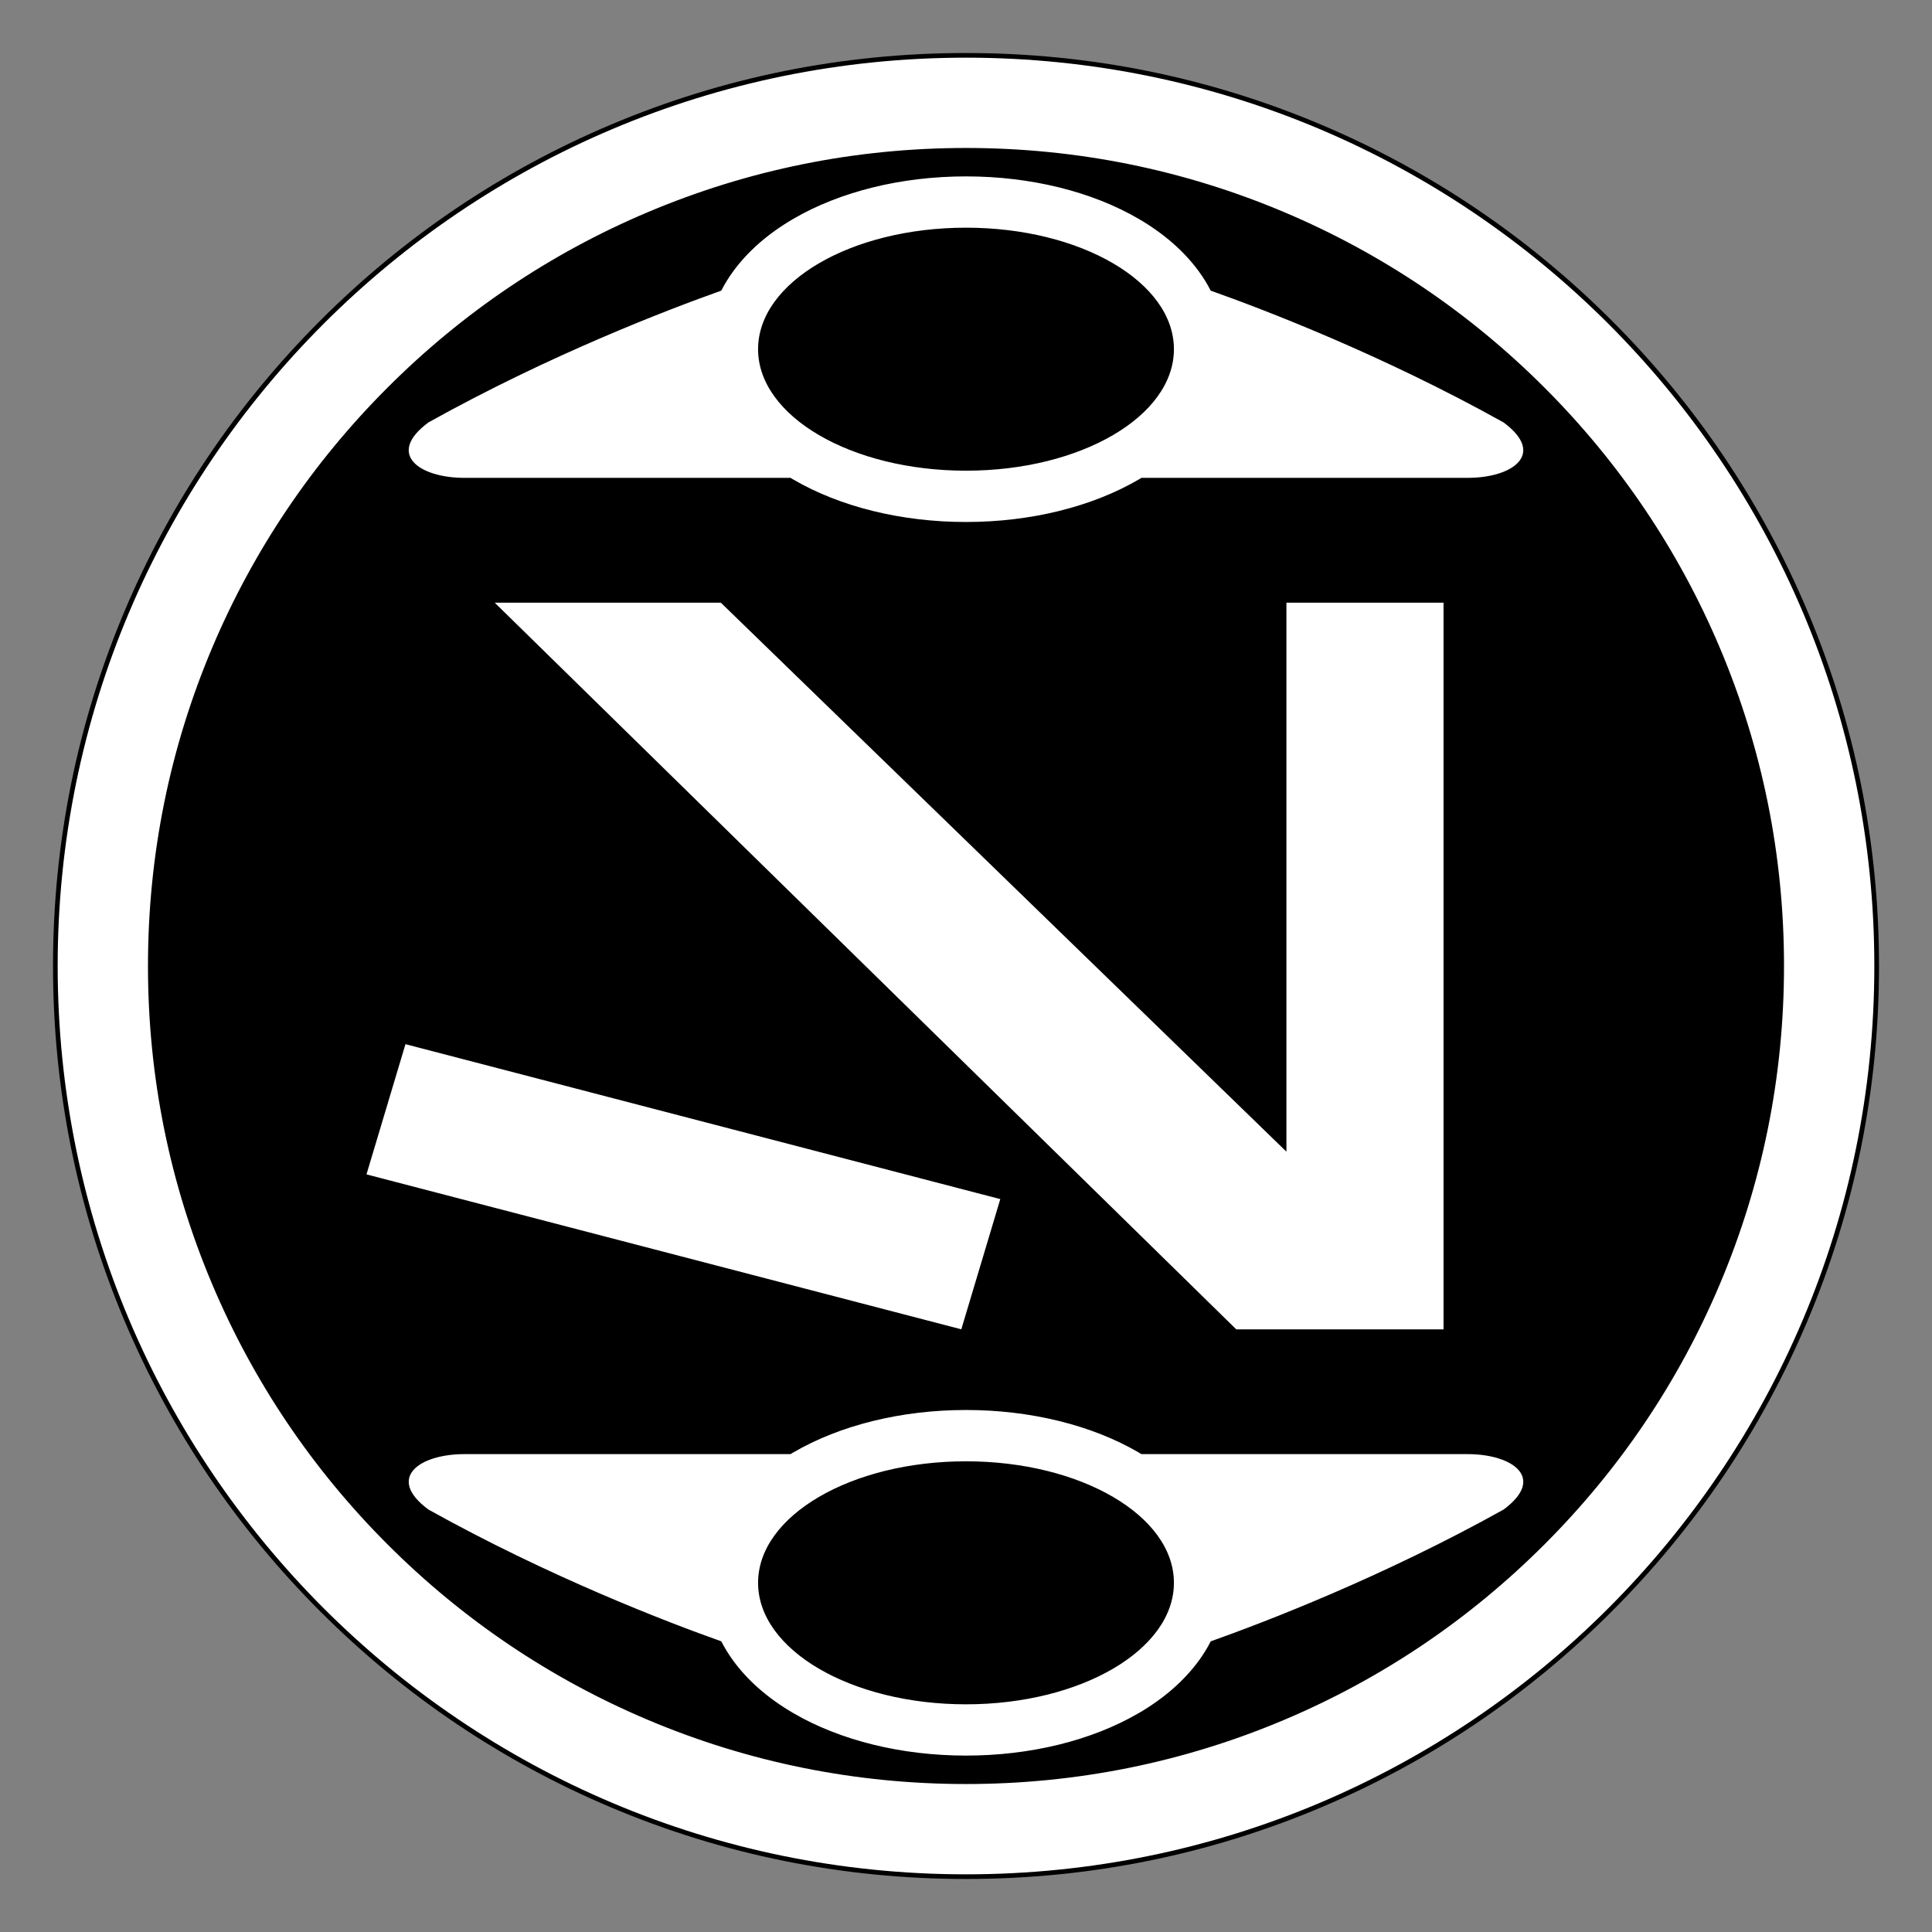
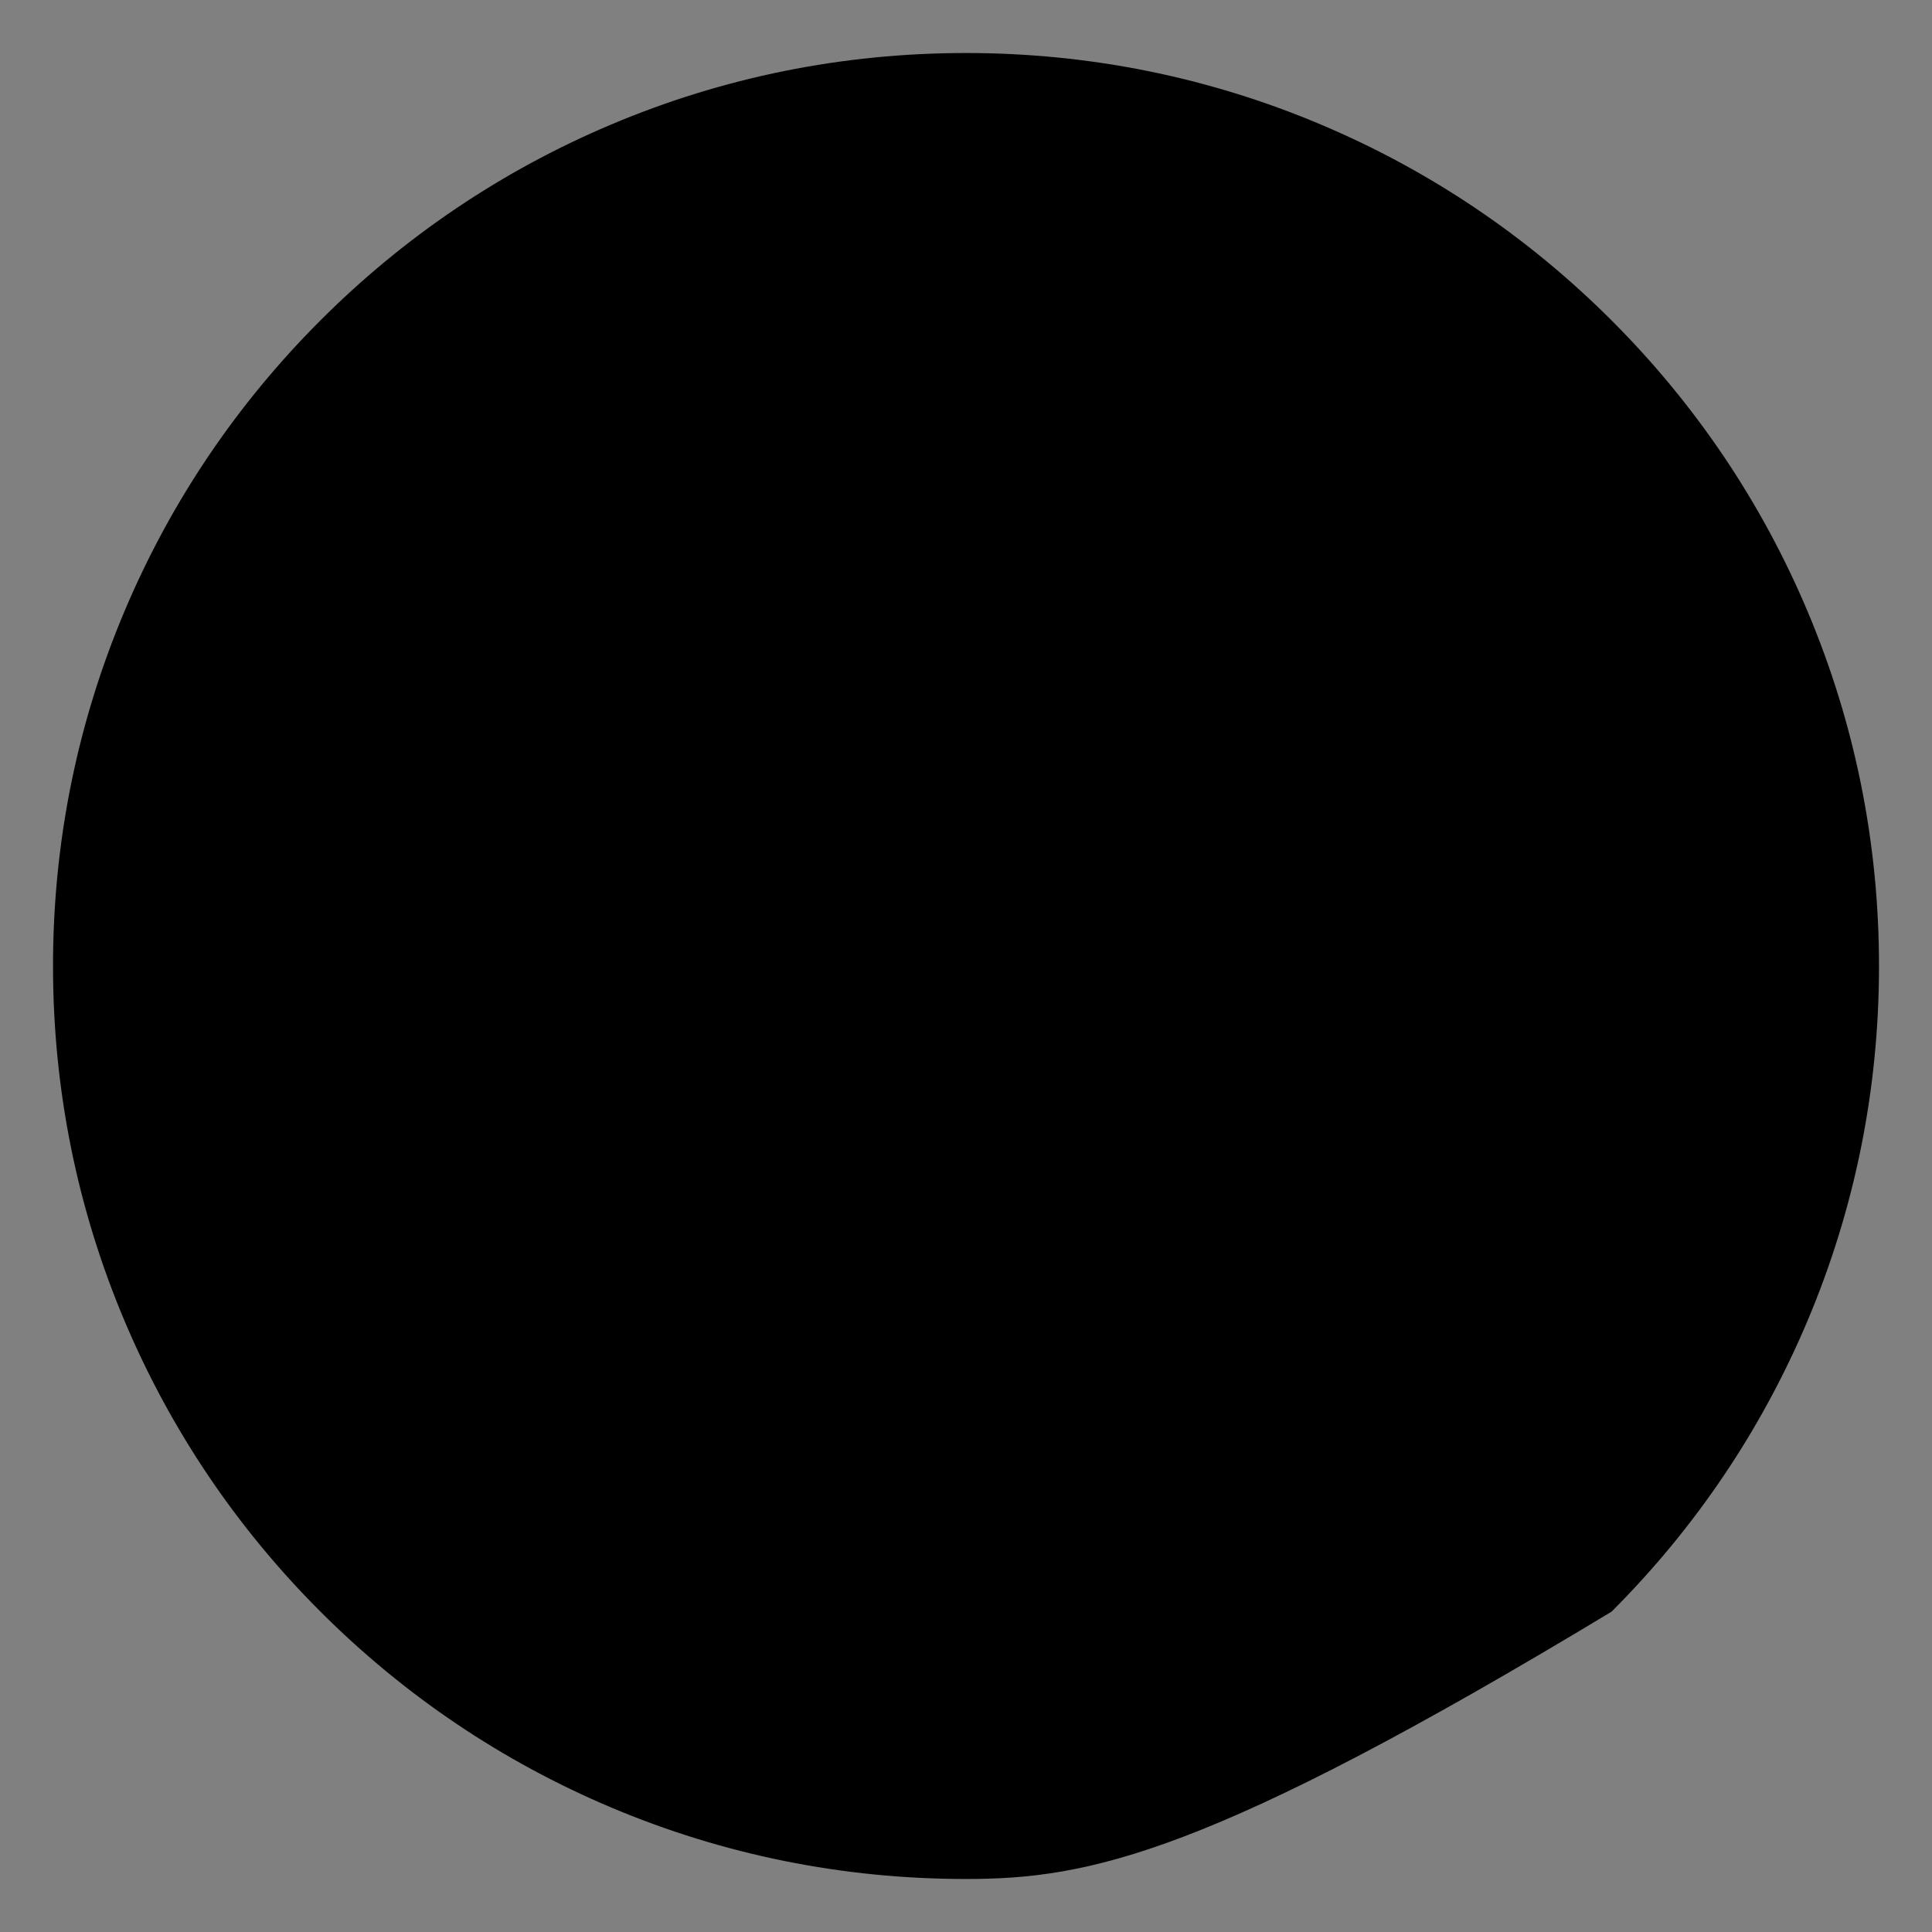
<svg xmlns="http://www.w3.org/2000/svg" version="1.1" id="Layer_3" x="0px" y="0px" viewBox="0 0 1000 1000" style="enable-background:new 0 0 1000 1000;" xml:space="preserve">
  <rect x="0" y="0" width="1000" height="1000" fill="#808080" stroke="none" />
  <style type="text/css">
	.st0{fill:#FFFFFF;}
</style>
-   <path d="M500,972.56c-63.81,0-125.69-12.49-183.94-37.13c-56.27-23.8-106.81-57.88-150.22-101.28  c-43.41-43.41-77.48-93.95-101.28-150.22C39.93,625.69,27.44,563.81,27.44,500s12.49-125.69,37.13-183.94  c23.8-56.27,57.88-106.81,101.28-150.22s93.95-77.48,150.22-101.28C374.31,39.93,436.19,27.44,500,27.44s125.69,12.49,183.94,37.13  c56.27,23.8,106.81,57.88,150.22,101.28c43.41,43.41,77.49,93.95,101.28,150.22c24.63,58.24,37.13,120.13,37.13,183.94  s-12.49,125.69-37.13,183.94c-23.8,56.27-57.88,106.81-101.28,150.22c-43.41,43.41-93.95,77.49-150.22,101.28  C625.69,960.07,563.81,972.56,500,972.56z" />
-   <path class="st0" d="M500,29.85C240.34,29.85,29.85,240.34,29.85,500S240.34,970.15,500,970.15S970.15,759.66,970.15,500  S759.66,29.85,500,29.85z M799.4,799.4c-38.9,38.9-84.19,69.43-134.6,90.75c-52.17,22.06-107.61,33.26-164.79,33.26  s-112.62-11.2-164.79-33.26c-50.42-21.32-95.7-51.85-134.6-90.75c-38.9-38.9-69.43-84.19-90.75-134.6  C87.79,612.62,76.59,557.18,76.59,500c0-57.18,11.2-112.62,33.26-164.79c21.32-50.42,51.85-95.7,90.75-134.6  c38.9-38.9,84.19-69.43,134.6-90.75C387.38,87.79,442.82,76.59,500,76.59s112.62,11.2,164.79,33.26  c50.42,21.32,95.7,51.85,134.6,90.75c38.9,38.9,69.43,84.19,90.75,134.6c22.06,52.17,33.26,107.61,33.26,164.79  c0,57.18-11.2,112.62-33.26,164.79C868.83,715.21,838.3,760.49,799.4,799.4z M747.17,311.94v376.13H639.89L256.06,311.94H373.1  L665.85,596.1V311.94H747.17z M517.75,620.65l-20.18,67.4l-307.88-80.19l20.18-67.4L517.75,620.65z M778.21,218.63  c-62.82-35-123.72-58.31-151.55-68.19c-1.71-3.35-3.71-6.61-5.99-9.75c-7.61-10.5-18.09-19.69-31.18-27.34  C565.16,99.12,533.38,91.3,500,91.3s-65.16,7.83-89.5,22.05c-13.09,7.65-23.57,16.85-31.18,27.34c-2.28,3.14-4.28,6.41-5.99,9.75  c-27.82,9.88-88.72,33.19-151.55,68.19c-22.15,16.35-4.81,28.71,18.61,28.71h168.8c0.44,0.28,0.87,0.53,1.31,0.79  c24.34,14.22,56.12,22.05,89.5,22.05s65.16-7.83,89.5-22.05c0.44-0.25,0.87-0.51,1.31-0.79h168.8  C783.03,247.35,800.36,234.98,778.21,218.63z M500,243.63c-59.44,0-107.62-28.16-107.62-62.89s48.19-62.89,107.62-62.89  s107.62,28.16,107.62,62.89S559.43,243.63,500,243.63z M759.6,752.65H590.8c-0.44-0.28-0.87-0.53-1.31-0.79  c-24.34-14.22-56.12-22.05-89.5-22.05s-65.16,7.83-89.5,22.05c-0.44,0.25-0.87,0.51-1.31,0.79H240.4  c-23.42,0-40.76,12.37-18.61,28.71c62.82,35,123.72,58.31,151.55,68.19c1.71,3.35,3.71,6.61,5.99,9.75  c7.61,10.5,18.09,19.69,31.18,27.34c24.34,14.22,56.12,22.05,89.5,22.05s65.16-7.83,89.5-22.05c13.09-7.65,23.57-16.85,31.18-27.34  c2.28-3.14,4.28-6.41,5.99-9.75c27.82-9.88,88.72-33.19,151.55-68.19C800.36,765.02,783.03,752.65,759.6,752.65z M500,882.15  c-59.44,0-107.62-28.16-107.62-62.89s48.19-62.89,107.62-62.89s107.62,28.16,107.62,62.89S559.43,882.15,500,882.15z" />
+   <path d="M500,972.56c-63.81,0-125.69-12.49-183.94-37.13c-56.27-23.8-106.81-57.88-150.22-101.28  c-43.41-43.41-77.48-93.95-101.28-150.22C39.93,625.69,27.44,563.81,27.44,500s12.49-125.69,37.13-183.94  c23.8-56.27,57.88-106.81,101.28-150.22s93.95-77.48,150.22-101.28C374.31,39.93,436.19,27.44,500,27.44s125.69,12.49,183.94,37.13  c56.27,23.8,106.81,57.88,150.22,101.28c43.41,43.41,77.49,93.95,101.28,150.22c24.63,58.24,37.13,120.13,37.13,183.94  s-12.49,125.69-37.13,183.94c-23.8,56.27-57.88,106.81-101.28,150.22C625.69,960.07,563.81,972.56,500,972.56z" />
</svg>